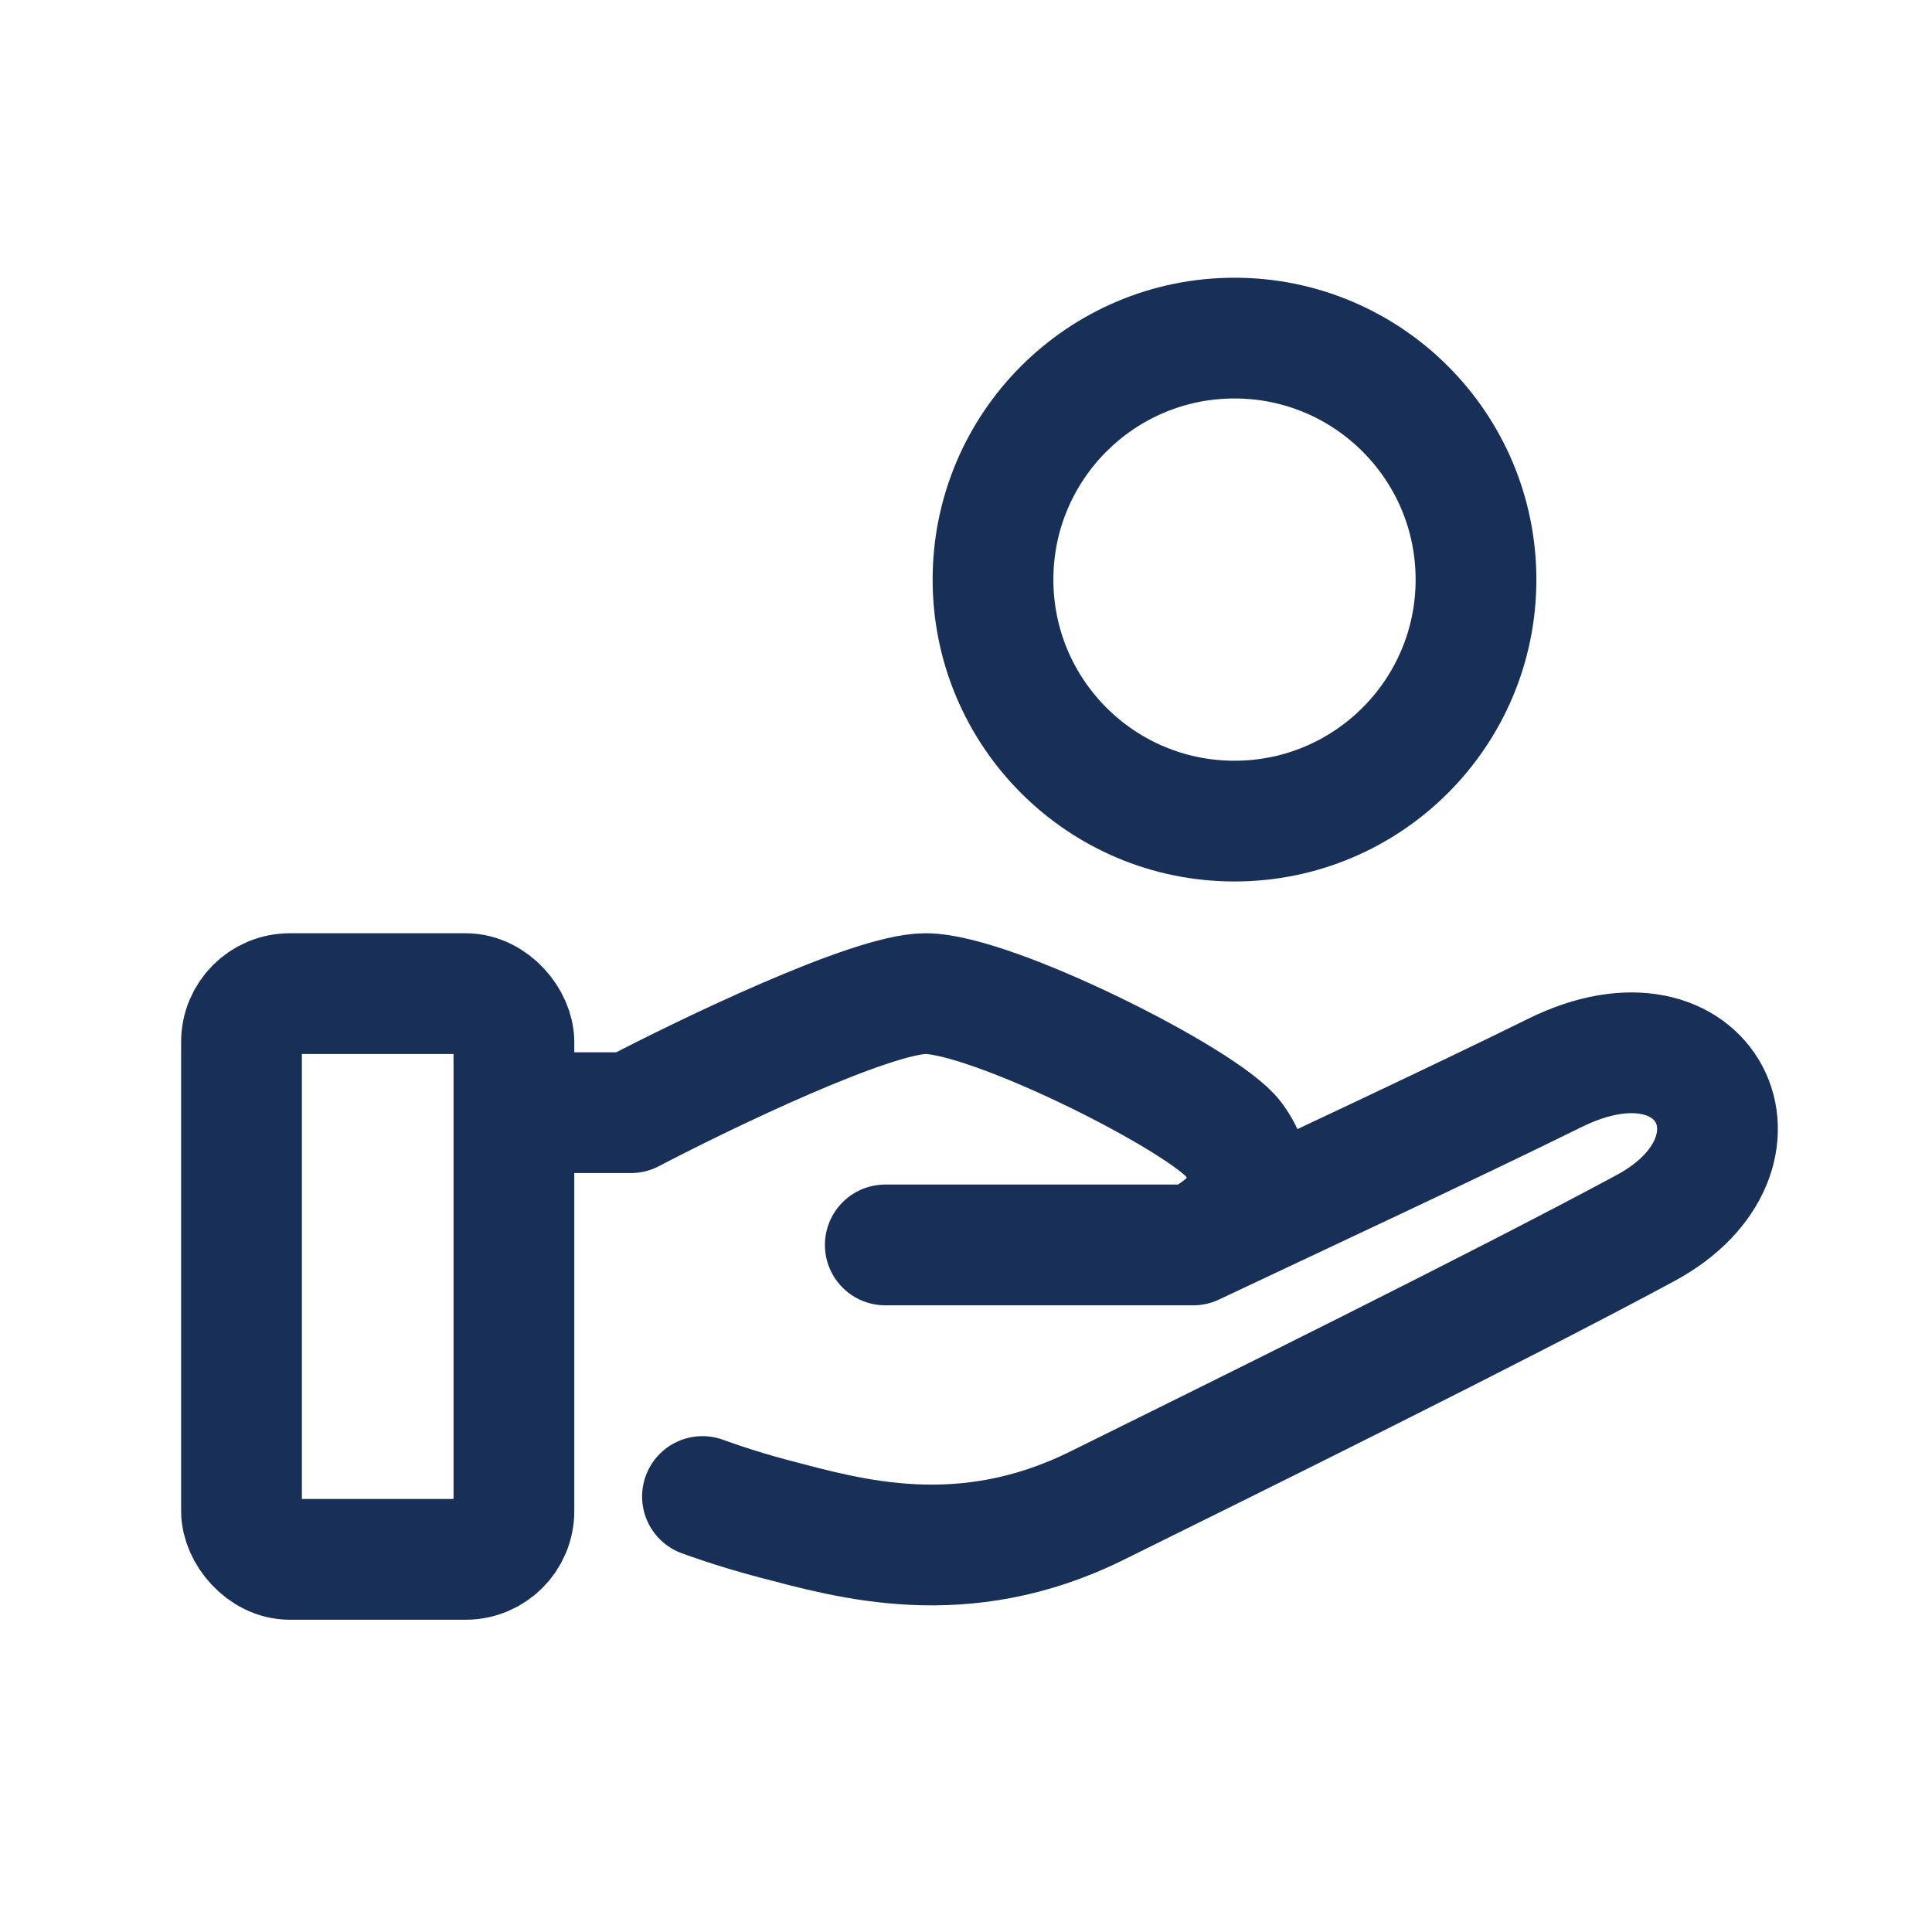
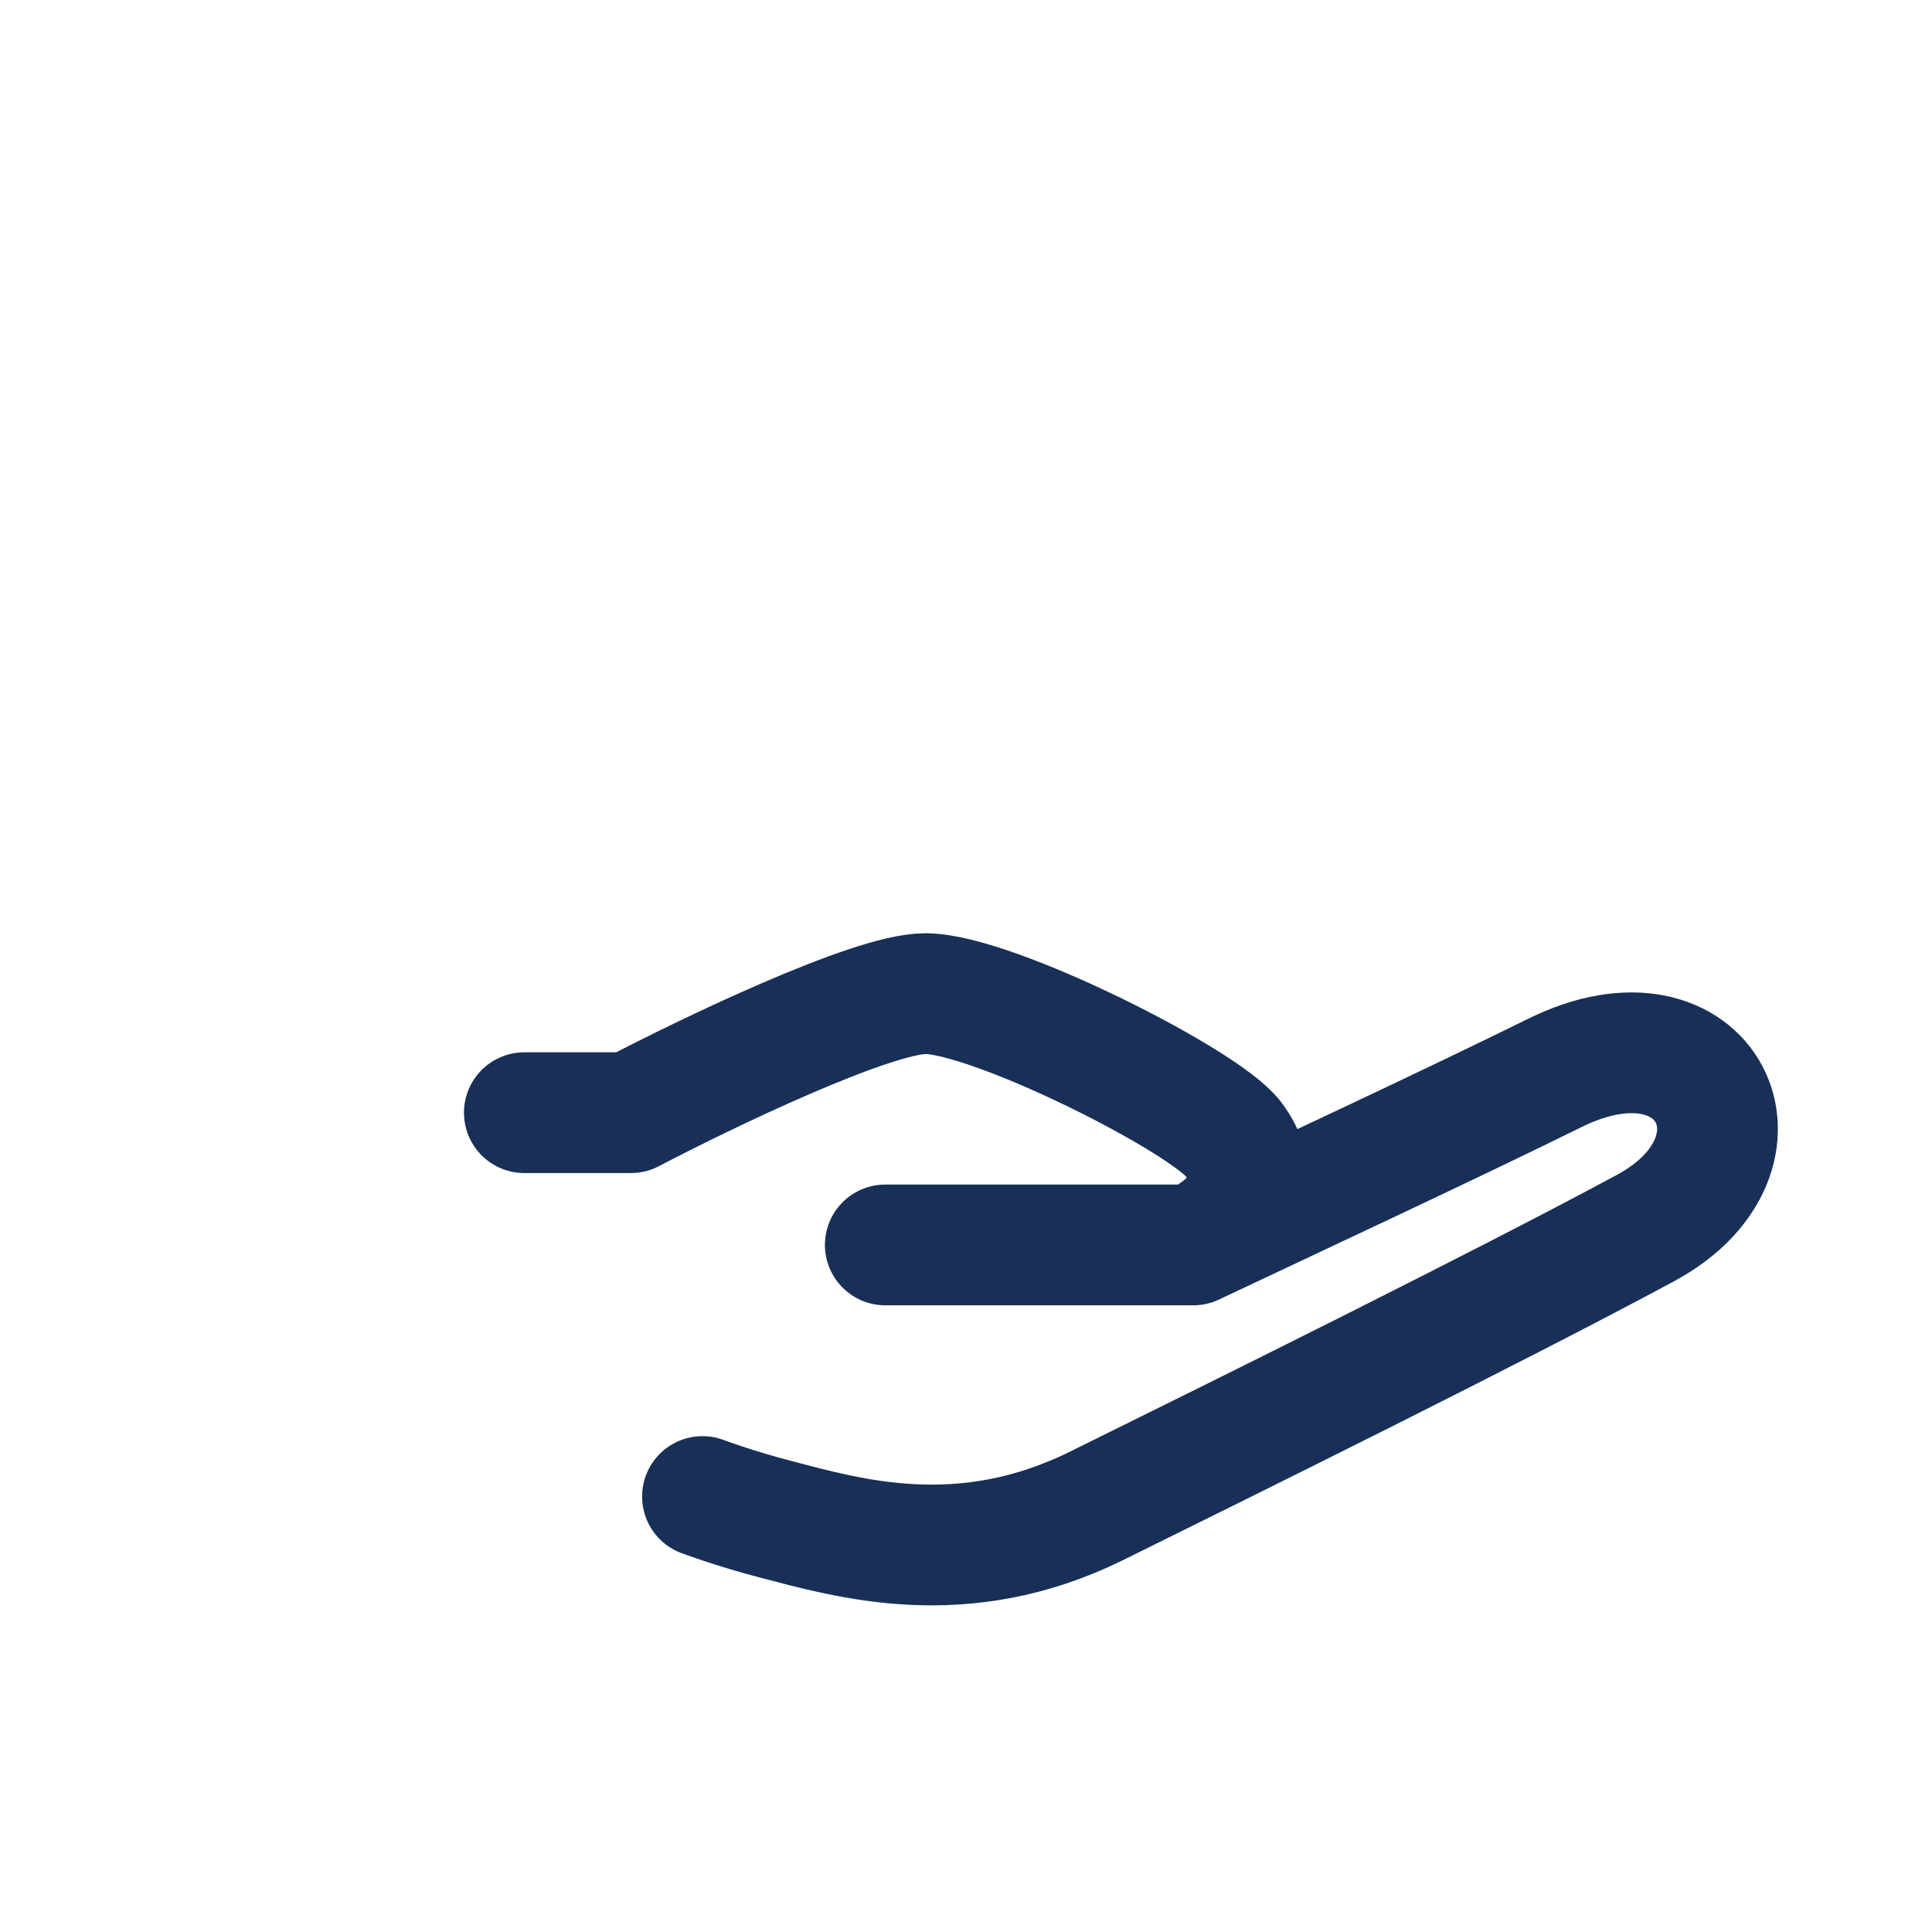
<svg xmlns="http://www.w3.org/2000/svg" width="40" height="40" viewBox="0 0 40 40" fill="none">
-   <path d="M25.559 17C28.32 17 30.559 14.761 30.559 12C30.559 9.239 28.32 7 25.559 7C22.797 7 20.559 9.239 20.559 12C20.559 14.761 22.797 17 25.559 17Z" stroke="#183057" stroke-width="2.5" stroke-miterlimit="10" stroke-linecap="round" stroke-linejoin="round" />
  <path d="M10.856 23.037H13.062C14.633 22.215 18.052 20.572 19.161 20.572C20.547 20.572 24.944 22.79 25.537 23.584C26.04 24.259 26.04 25.127 24.705 25.775M24.705 25.775H18.329M24.705 25.775C26.83 24.771 30.111 23.242 32.189 22.215C35.37 20.644 36.904 23.898 34.066 25.427C31.017 27.07 25.473 29.809 22.701 31.178C19.929 32.547 17.581 31.852 16.048 31.452C15.201 31.231 14.544 30.984 14.544 30.984" stroke="#183057" stroke-width="2.5" stroke-linecap="round" stroke-linejoin="round" />
-   <rect x="5" y="20.572" width="5.64" height="11.713" rx="1" stroke="#183057" stroke-width="2.5" />
</svg>